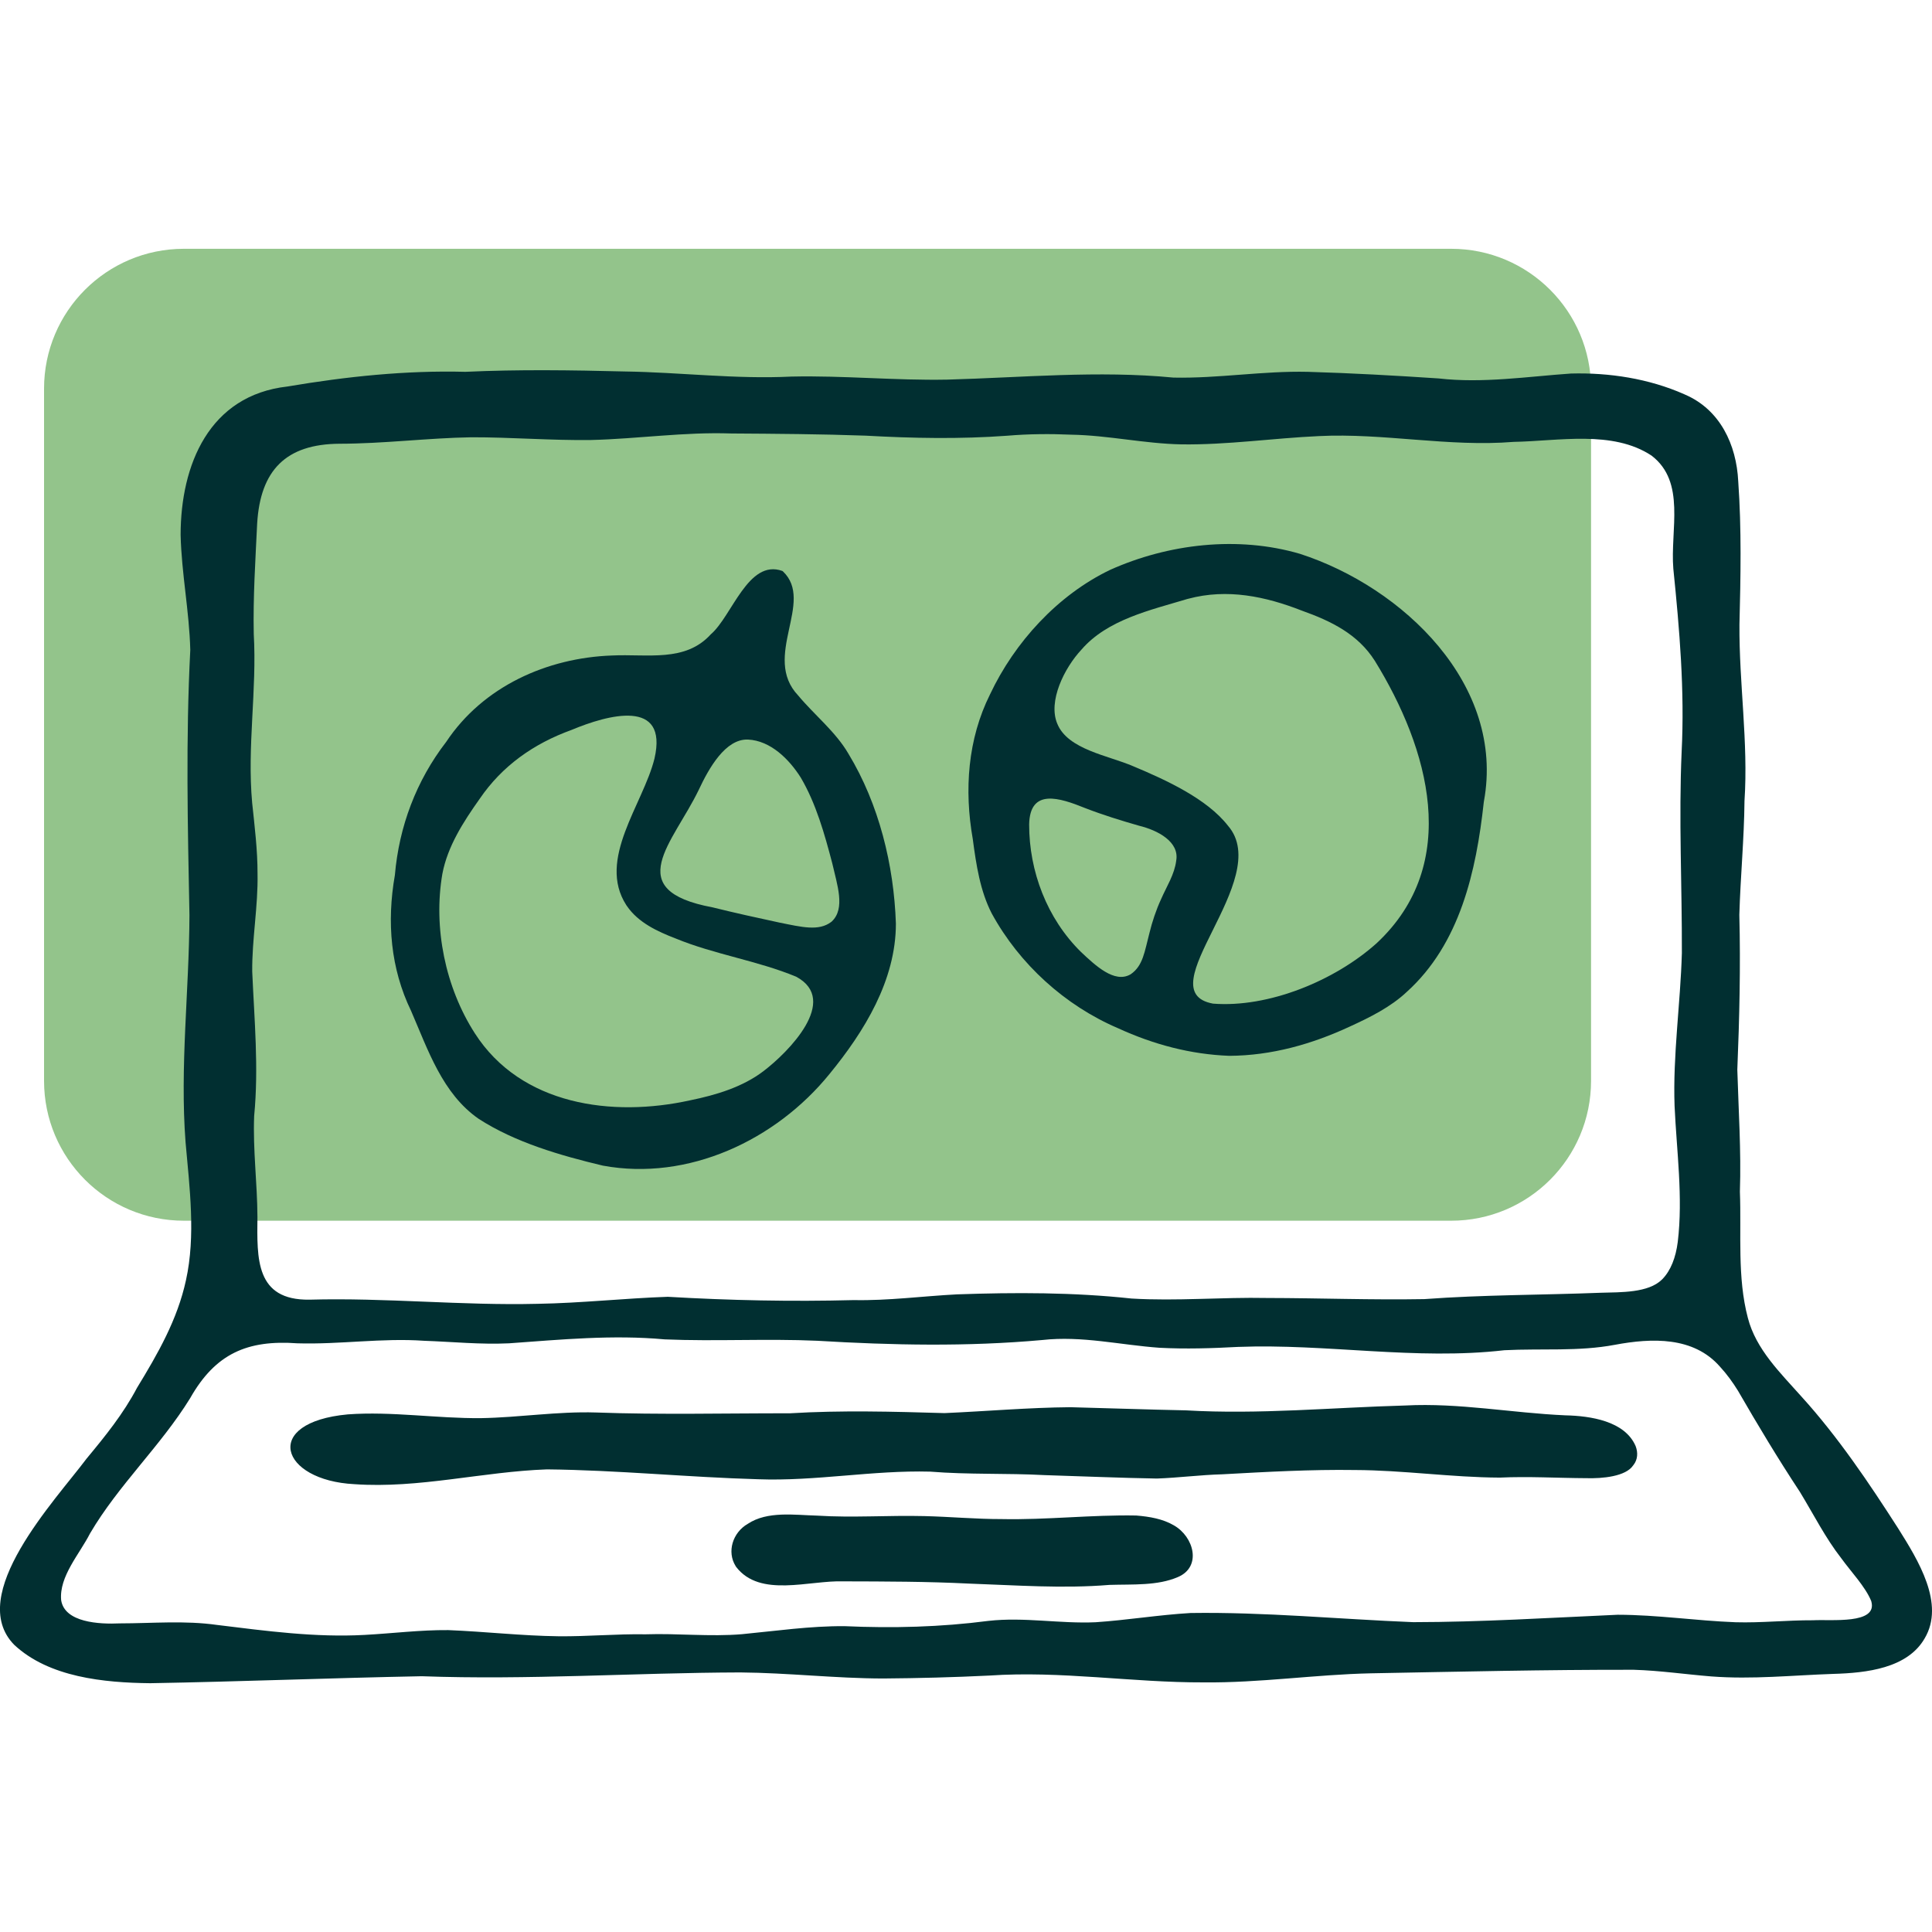
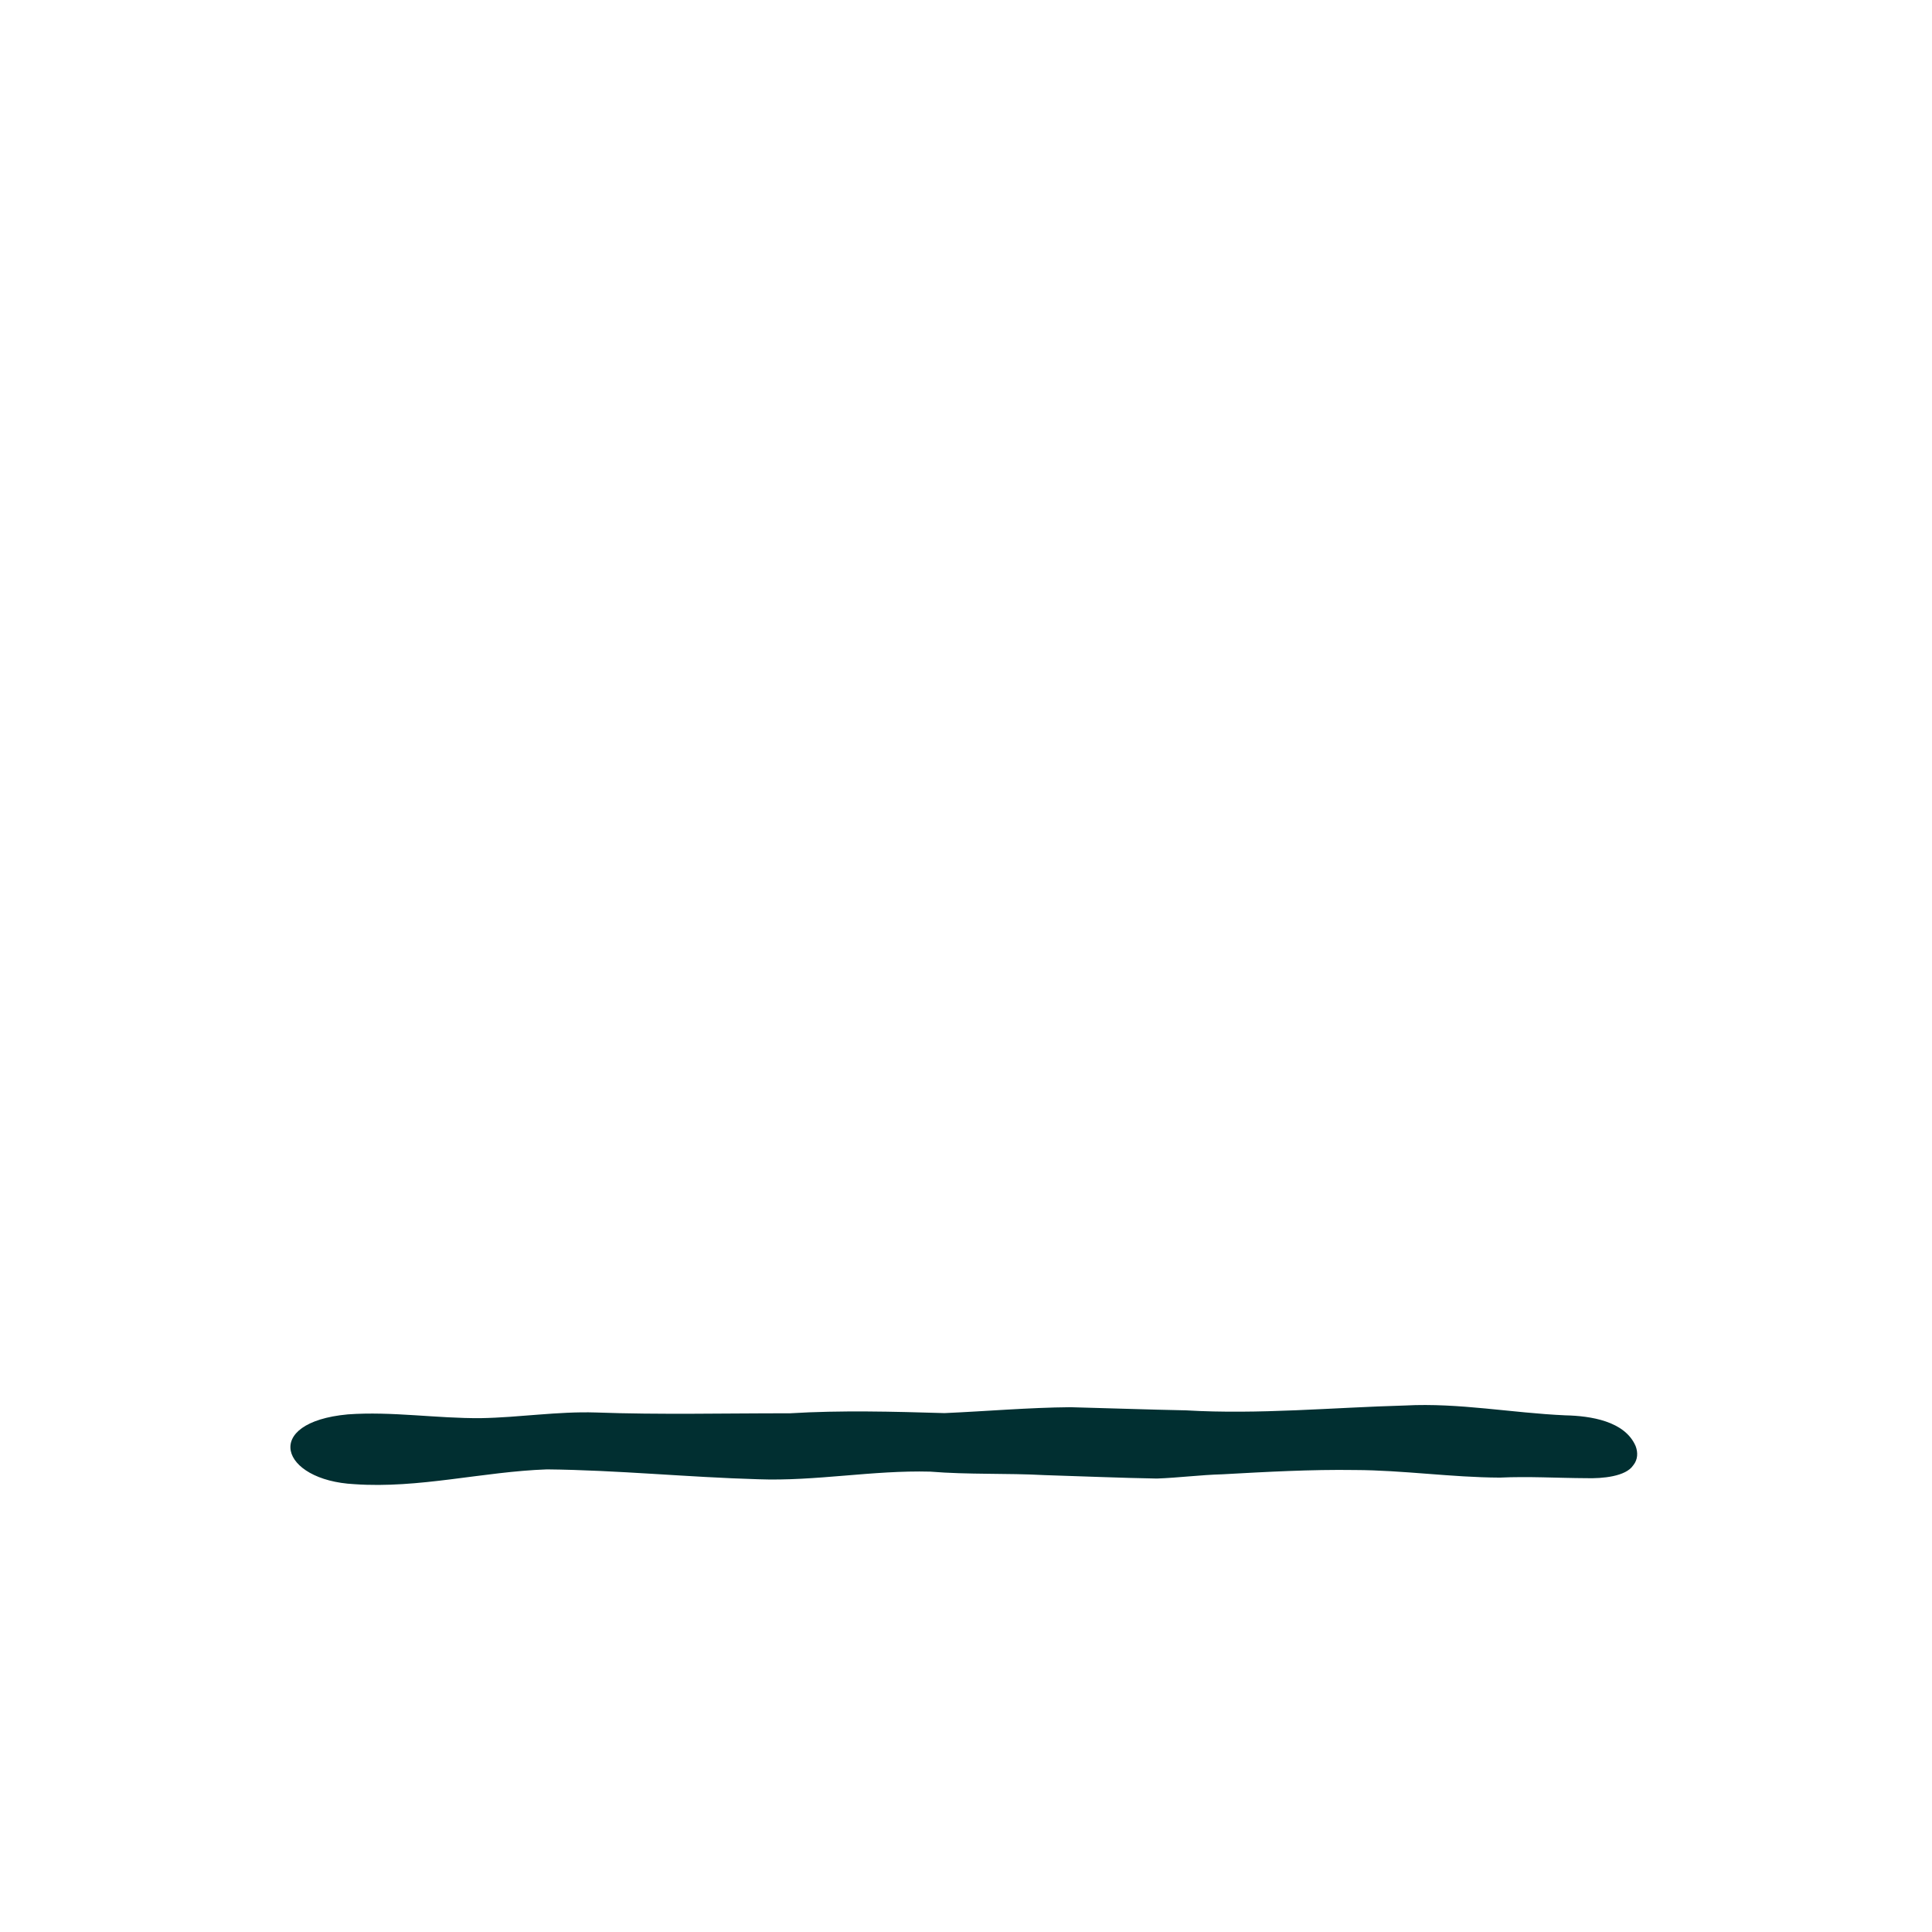
<svg xmlns="http://www.w3.org/2000/svg" width="150" height="150" viewBox="0 0 150 150" fill="none">
-   <path d="M112.671 19.316H14.278C8.281 19.316 3.42 24.177 3.42 30.174V83.918C3.42 89.915 8.281 94.776 14.278 94.776H112.671C118.668 94.776 123.529 89.915 123.529 83.918V30.174C123.529 24.177 118.668 19.316 112.671 19.316Z" fill="#93C48B" />
-   <path d="M130.826 30.637C133.553 31.808 134.818 34.532 134.956 37.367C135.22 41.052 135.142 44.813 135.051 48.486C135.016 53.057 135.744 57.608 135.442 62.181C135.415 65.119 135.128 68.072 135.042 71.026C135.144 75.041 135.05 79.05 134.885 83.05C134.978 86.209 135.191 89.356 135.085 92.519C135.21 95.768 134.867 99.165 135.704 102.324C136.333 104.764 138.228 106.59 139.861 108.425C142.694 111.546 145.108 115.131 147.376 118.669C148.931 121.145 151.024 124.515 149.431 127.202C148.091 129.533 144.911 129.889 142.332 129.961C139.136 130.071 136.042 130.399 132.873 130.158C130.885 129.999 128.869 129.701 126.846 129.641C120.048 129.629 113.212 129.791 106.428 129.916C102.117 130.01 97.785 130.667 93.446 130.62C87.888 130.637 82.38 129.709 76.814 130.09C74.022 130.227 71.313 130.296 68.566 130.318C64.873 130.311 61.195 129.878 57.479 129.847C49.217 129.872 41.014 130.444 32.746 130.142C25.699 130.278 18.715 130.559 11.664 130.684C8.073 130.645 3.81 130.229 1.105 127.705C-2.689 123.846 4.292 116.492 6.719 113.251C8.17 111.503 9.58 109.761 10.638 107.75C12.259 105.096 13.776 102.452 14.438 99.397C15.205 95.938 14.717 92.19 14.406 88.675C13.959 82.805 14.687 76.927 14.709 71.059C14.575 64.154 14.417 57.343 14.774 50.46C14.697 47.473 14.094 44.521 14.023 41.527C14.029 36.083 16.239 30.691 22.32 30.008C26.904 29.232 31.494 28.749 36.135 28.868C40.254 28.678 44.384 28.736 48.492 28.841C52.827 28.904 57.101 29.453 61.45 29.237C65.477 29.147 69.496 29.55 73.535 29.474C79.402 29.313 85.25 28.75 91.104 29.316C94.586 29.391 98.061 28.786 101.552 28.869C104.922 28.968 108.337 29.159 111.696 29.382C115.118 29.776 118.604 29.234 121.97 29.001C124.947 28.921 128.011 29.394 130.744 30.599L130.826 30.637ZM129.072 99.306C129.715 98.643 130.106 97.644 130.261 96.423C130.68 92.947 130.172 89.364 130.014 85.872C129.872 81.945 130.469 77.938 130.58 74C130.597 68.786 130.331 63.586 130.562 58.368C130.802 53.601 130.399 48.885 129.917 44.161C129.666 41.117 130.913 37.432 128.228 35.375C125.205 33.372 120.995 34.247 117.516 34.307C112.484 34.718 107.425 33.606 102.395 33.858C98.84 34.021 95.3 34.547 91.732 34.501C88.859 34.447 86.04 33.797 83.181 33.749C81.524 33.675 79.862 33.689 78.207 33.829C74.529 34.099 70.891 34.03 67.209 33.824C63.746 33.701 60.276 33.677 56.78 33.655C53.117 33.528 49.526 34.073 45.884 34.162C42.784 34.204 39.684 33.943 36.586 33.95C33.184 34.008 29.788 34.448 26.354 34.452C22.204 34.478 20.214 36.5 19.966 40.647C19.831 43.501 19.642 46.363 19.702 49.22C19.953 53.605 19.178 57.942 19.578 62.337C19.77 64.167 19.998 65.995 19.995 67.837C20.044 70.375 19.558 72.916 19.583 75.435C19.745 79.174 20.095 82.899 19.733 86.642C19.628 89.271 19.977 91.863 19.987 94.482C19.956 97.711 19.819 100.963 24.028 100.906C29.921 100.74 35.845 101.374 41.742 101.228C45.112 101.173 48.482 100.798 51.846 100.683C56.714 100.966 61.417 101.064 66.289 100.939C68.973 100.993 71.632 100.631 74.297 100.494C78.817 100.336 83.343 100.331 87.852 100.818C91.367 101.029 94.862 100.703 98.39 100.775C102.441 100.781 106.522 100.936 110.581 100.863C115.167 100.523 119.712 100.548 124.289 100.369C125.843 100.324 127.967 100.386 129.024 99.353L129.072 99.306ZM145.275 124.29C144.812 123.172 143.707 122.024 142.961 120.99C141.726 119.408 140.806 117.577 139.747 115.836C138.054 113.271 136.445 110.592 134.933 107.972C134.525 107.314 134.064 106.676 133.543 106.114C131.486 103.753 128.242 103.876 125.386 104.409C122.567 104.945 119.655 104.683 116.799 104.831C109.914 105.625 103.002 104.31 96.119 104.574C94.093 104.683 92.049 104.747 90.025 104.641C86.99 104.426 83.987 103.695 80.927 104.038C75.084 104.565 69.29 104.446 63.455 104.097C59.49 103.92 55.563 104.155 51.606 103.989C47.57 103.617 43.546 104.006 39.515 104.295C37.314 104.399 35.122 104.175 32.927 104.098C29.648 103.868 26.398 104.393 23.098 104.295C19.201 104.012 16.723 105.095 14.764 108.554C12.462 112.283 9.203 115.288 6.991 119.054C6.171 120.665 4.585 122.388 4.747 124.23C5.009 125.974 7.704 126.115 9.302 126.039C11.859 126.036 14.335 125.802 16.871 126.162C20.678 126.628 24.477 127.145 28.312 126.934C30.478 126.817 32.633 126.543 34.804 126.561C37.659 126.675 40.51 127.004 43.348 127.039C45.614 127.064 47.853 126.848 50.121 126.887C52.599 126.802 55.123 127.086 57.604 126.878C60.236 126.627 62.903 126.236 65.574 126.255C69.311 126.423 73.017 126.329 76.74 125.845C79.512 125.532 82.313 126.077 85.065 125.95C87.529 125.785 89.949 125.379 92.442 125.233C98.216 125.15 103.947 125.712 109.721 125.944C115.029 125.939 120.306 125.603 125.595 125.369C128.681 125.373 131.67 125.834 134.756 125.951C136.741 126.009 138.767 125.787 140.761 125.797C142.176 125.718 145.785 126.133 145.29 124.339L145.275 124.29Z" fill="#012F31" />
  <path d="M126.797 113.774C126.228 114.631 124.429 114.805 123.139 114.765C120.903 114.754 118.688 114.617 116.436 114.721C112.696 114.704 108.949 114.145 105.205 114.132C101.768 114.081 98.323 114.276 94.906 114.464C93.206 114.51 91.516 114.732 89.821 114.794C86.906 114.743 84.043 114.618 81.114 114.528C78.154 114.368 75.192 114.499 72.22 114.257C67.757 114.138 63.328 115.013 58.871 114.849C53.394 114.694 47.957 114.14 42.469 114.082C37.481 114.257 32.518 115.584 27.518 115.231C21.739 114.94 20.288 110.43 27.007 109.812C30.428 109.564 33.916 110.136 37.347 110.104C40.337 110.053 43.281 109.572 46.262 109.665C51.273 109.848 56.316 109.722 61.323 109.728C65.33 109.486 69.299 109.595 73.335 109.713C76.569 109.571 79.857 109.283 83.102 109.255C86.092 109.331 89.105 109.441 92.071 109.499C97.752 109.831 103.418 109.279 109.116 109.122C113.276 108.904 117.388 109.704 121.53 109.886C123.482 109.929 126.147 110.323 126.988 112.269C127.187 112.787 127.148 113.321 126.831 113.731L126.797 113.774Z" fill="#012F31" />
-   <path d="M57.116 121.594C56.422 120.488 56.875 118.988 58.065 118.306C59.585 117.301 61.685 117.627 63.444 117.673C66.21 117.849 68.963 117.639 71.778 117.709C73.766 117.758 75.786 117.944 77.755 117.941C81.279 118.014 84.732 117.6 88.215 117.664C89.264 117.75 90.284 117.927 91.136 118.426C92.705 119.315 93.321 121.651 91.449 122.444C89.853 123.13 87.96 122.994 86.139 123.051C82.524 123.352 78.862 123.075 75.231 122.95C72.026 122.788 68.72 122.784 65.485 122.776C62.819 122.683 59.013 124.073 57.155 121.655L57.116 121.594Z" fill="#012F31" />
-   <path d="M60.779 44.354C63.293 46.728 59.107 50.986 61.976 54.005C63.221 55.503 64.883 56.811 65.878 58.529C68.247 62.441 69.402 67.156 69.557 71.706C69.557 76.112 67.104 80.086 64.399 83.388C60.226 88.533 53.417 91.722 46.806 90.499C43.52 89.718 39.99 88.694 37.168 86.868C34.347 84.917 33.227 81.504 31.914 78.481C30.324 75.193 30.019 71.581 30.658 67.949C30.984 64.163 32.318 60.614 34.645 57.596C37.501 53.301 42.461 51.074 47.508 50.893C50.289 50.759 53.201 51.439 55.19 49.245C56.833 47.84 58.084 43.383 60.735 44.326L60.779 44.354ZM48.63 70.28C46.328 66.722 49.933 62.449 50.813 58.898C51.901 54.194 47.201 55.489 44.37 56.673C41.436 57.736 38.993 59.453 37.24 62.023C35.987 63.794 34.753 65.693 34.345 67.845C33.628 72.022 34.569 76.653 36.868 80.228C40.452 85.814 47.542 86.768 53.592 85.426C55.592 85.019 57.652 84.398 59.265 83.171C61.208 81.697 65.211 77.66 61.818 75.832C58.822 74.587 55.449 74.099 52.454 72.862C51.035 72.317 49.555 71.627 48.679 70.35L48.63 70.28ZM64.581 71.541C65.654 70.531 64.992 68.687 64.618 67.032C64.012 64.721 63.356 62.389 62.172 60.373C61.274 58.951 59.831 57.502 58.072 57.419C56.323 57.352 55.038 59.642 54.252 61.321C52.261 65.456 48.168 69.115 55.324 70.447C57.073 70.882 58.748 71.249 60.542 71.635C62.248 71.977 63.565 72.314 64.535 71.58L64.581 71.541Z" fill="#012F31" />
-   <path d="M115.197 62.311C114.613 67.637 113.358 73.275 109.224 77.008C107.979 78.183 106.364 78.986 104.805 79.699C101.85 81.074 98.716 81.956 95.448 81.974C92.451 81.863 89.566 81.1 86.803 79.83C82.683 78.069 79.155 74.861 77.002 70.928C76.098 69.177 75.793 67.153 75.526 65.142C74.855 61.33 75.13 57.389 76.868 53.906C78.773 49.868 82.108 46.206 86.185 44.246C90.716 42.214 96.114 41.586 100.932 43C108.93 45.594 116.877 53.167 115.21 62.217L115.197 62.311ZM92.168 46.51C89.314 47.37 85.985 48.102 83.969 50.431C82.621 51.871 81.352 54.459 82.088 56.191C82.903 58.202 86.066 58.659 87.979 59.489C90.54 60.559 93.717 62.02 95.342 64.112C98.963 68.283 88.953 76.971 94.181 77.922C98.474 78.26 103.631 76.148 106.878 73.235C113.513 67.055 110.927 58.088 106.738 51.301C105.419 49.231 103.369 48.228 101.069 47.407C98.255 46.306 95.289 45.677 92.262 46.486L92.168 46.51ZM87.799 75.632C88.749 74.975 88.864 73.875 89.24 72.448C89.453 71.57 89.76 70.645 90.15 69.801C90.584 68.808 91.189 67.891 91.32 66.824C91.585 65.352 89.881 64.459 88.441 64.11C87.041 63.708 85.624 63.272 84.266 62.745C82.25 61.93 79.958 61.18 79.903 64.012C79.9 67.649 81.288 71.313 83.924 73.907C85.062 74.982 86.525 76.346 87.747 75.663L87.799 75.632Z" fill="#012F31" />
</svg>